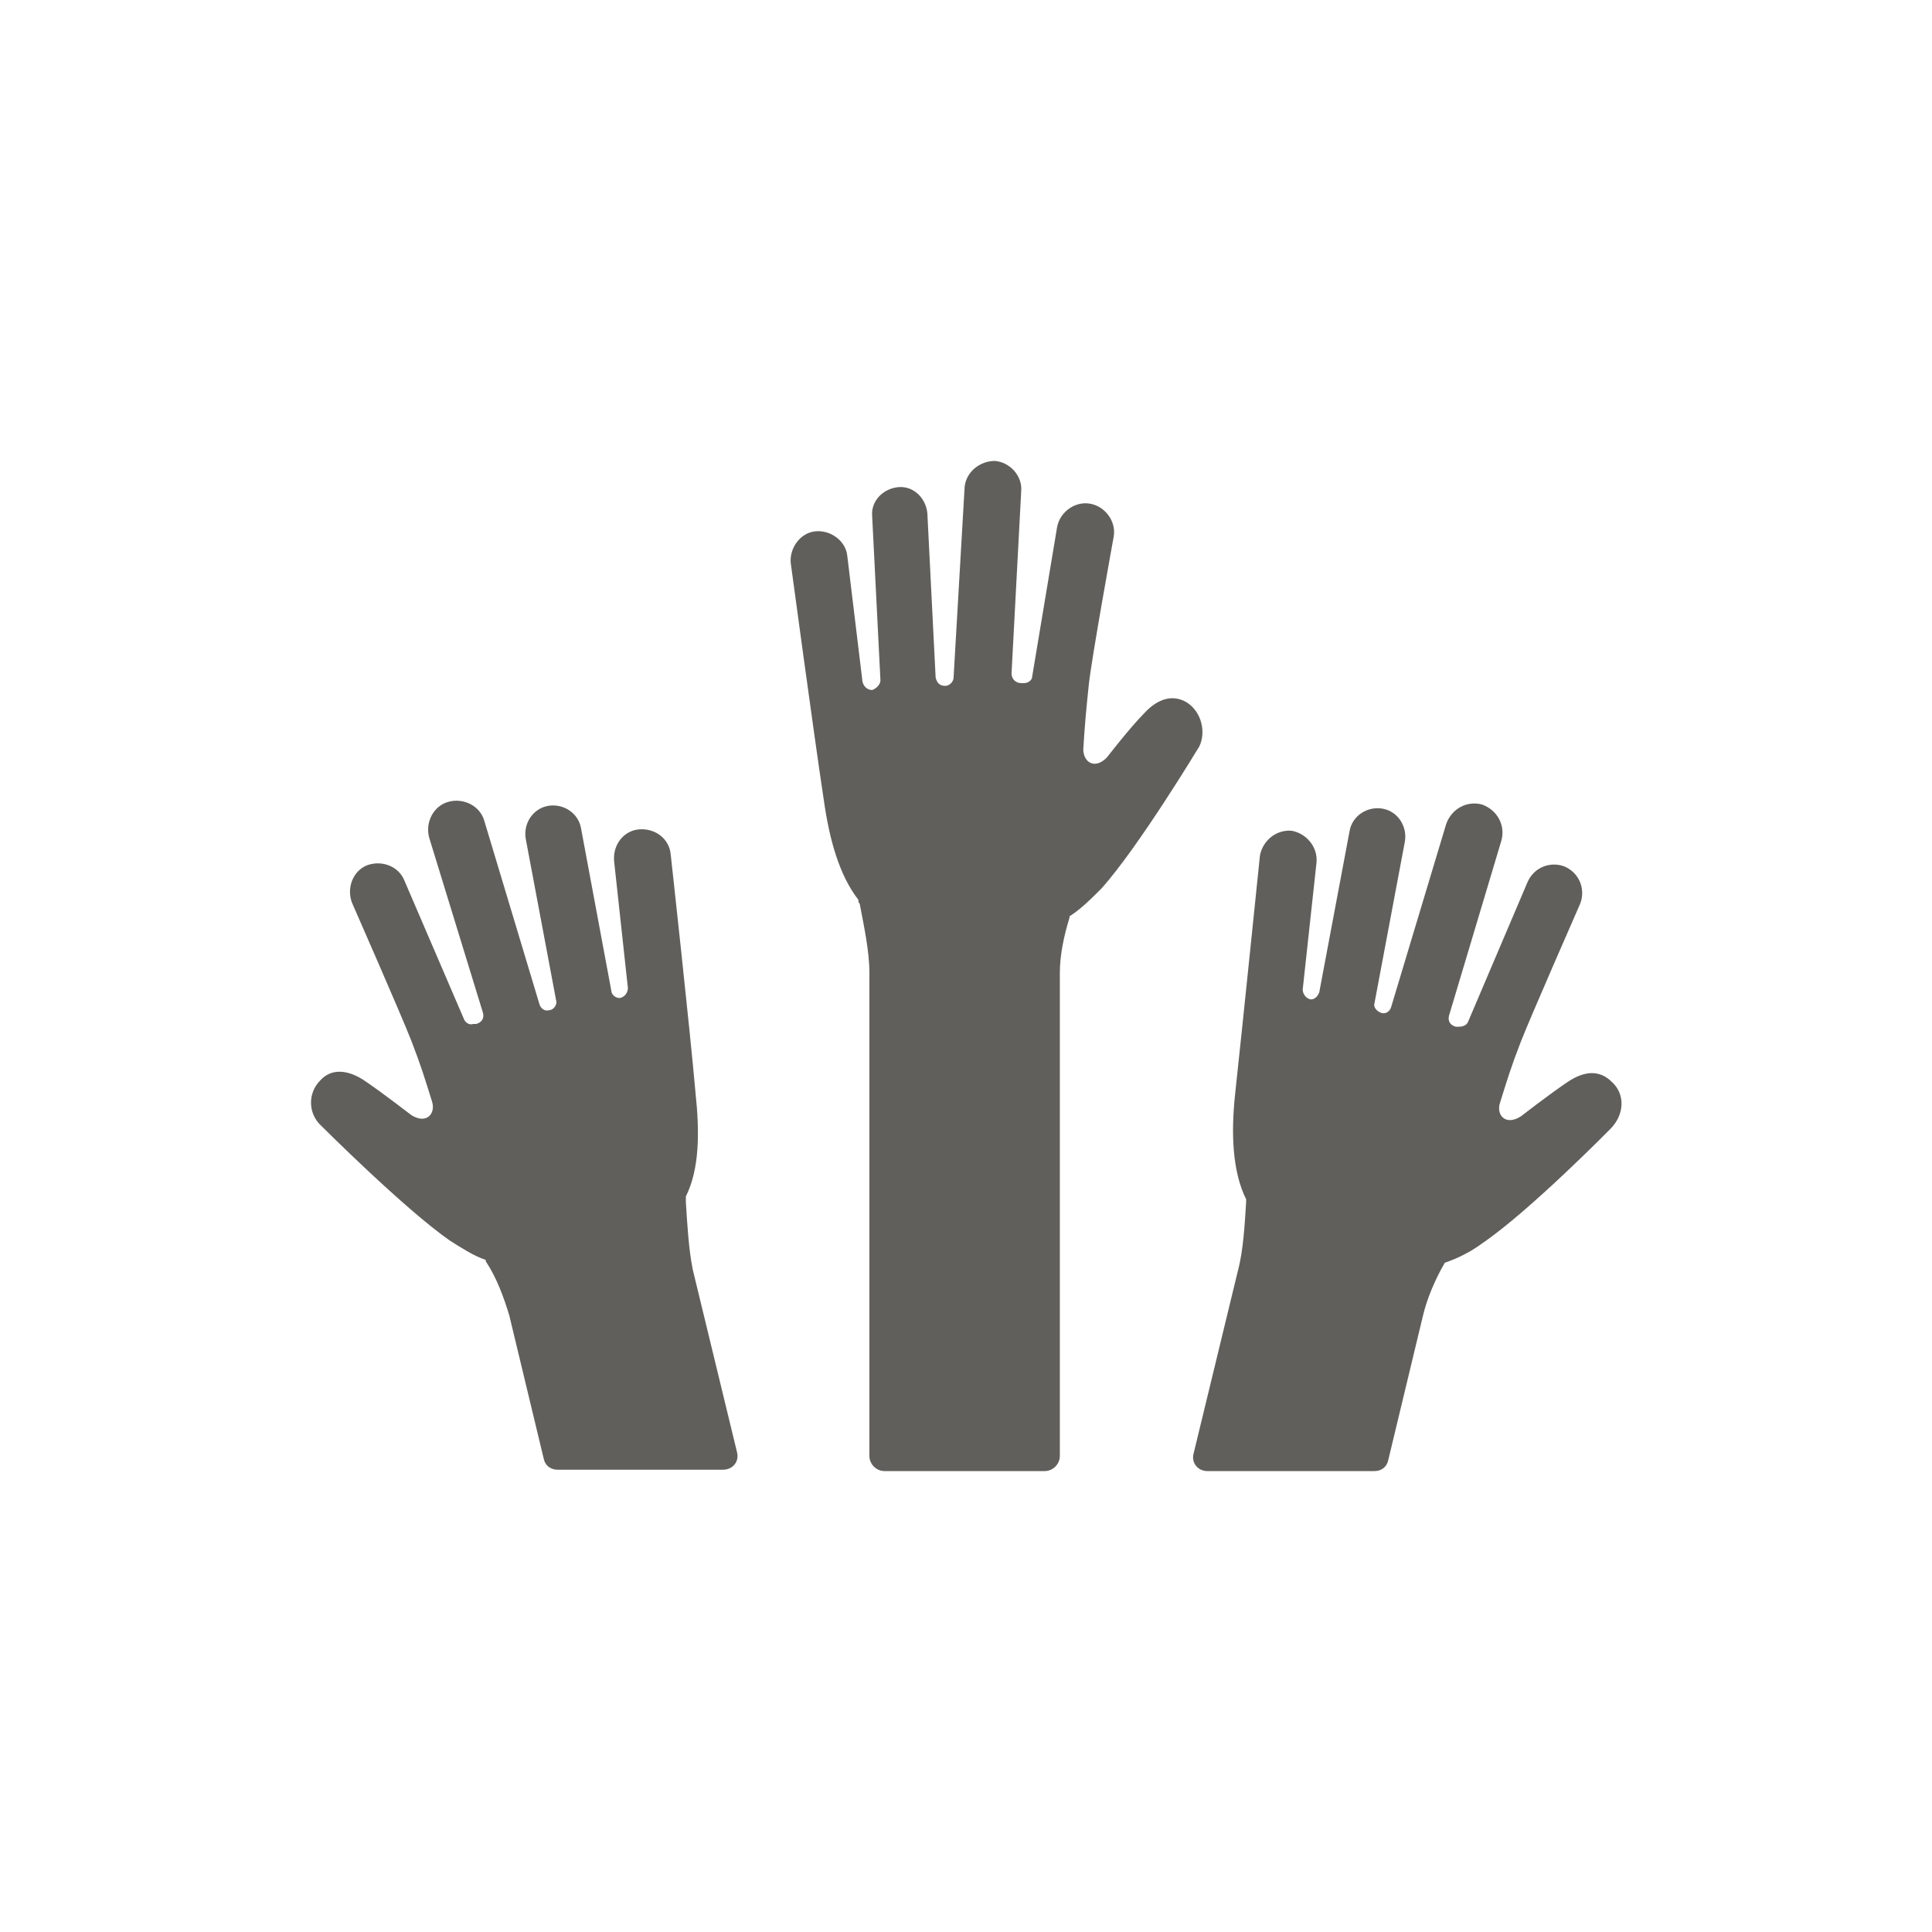
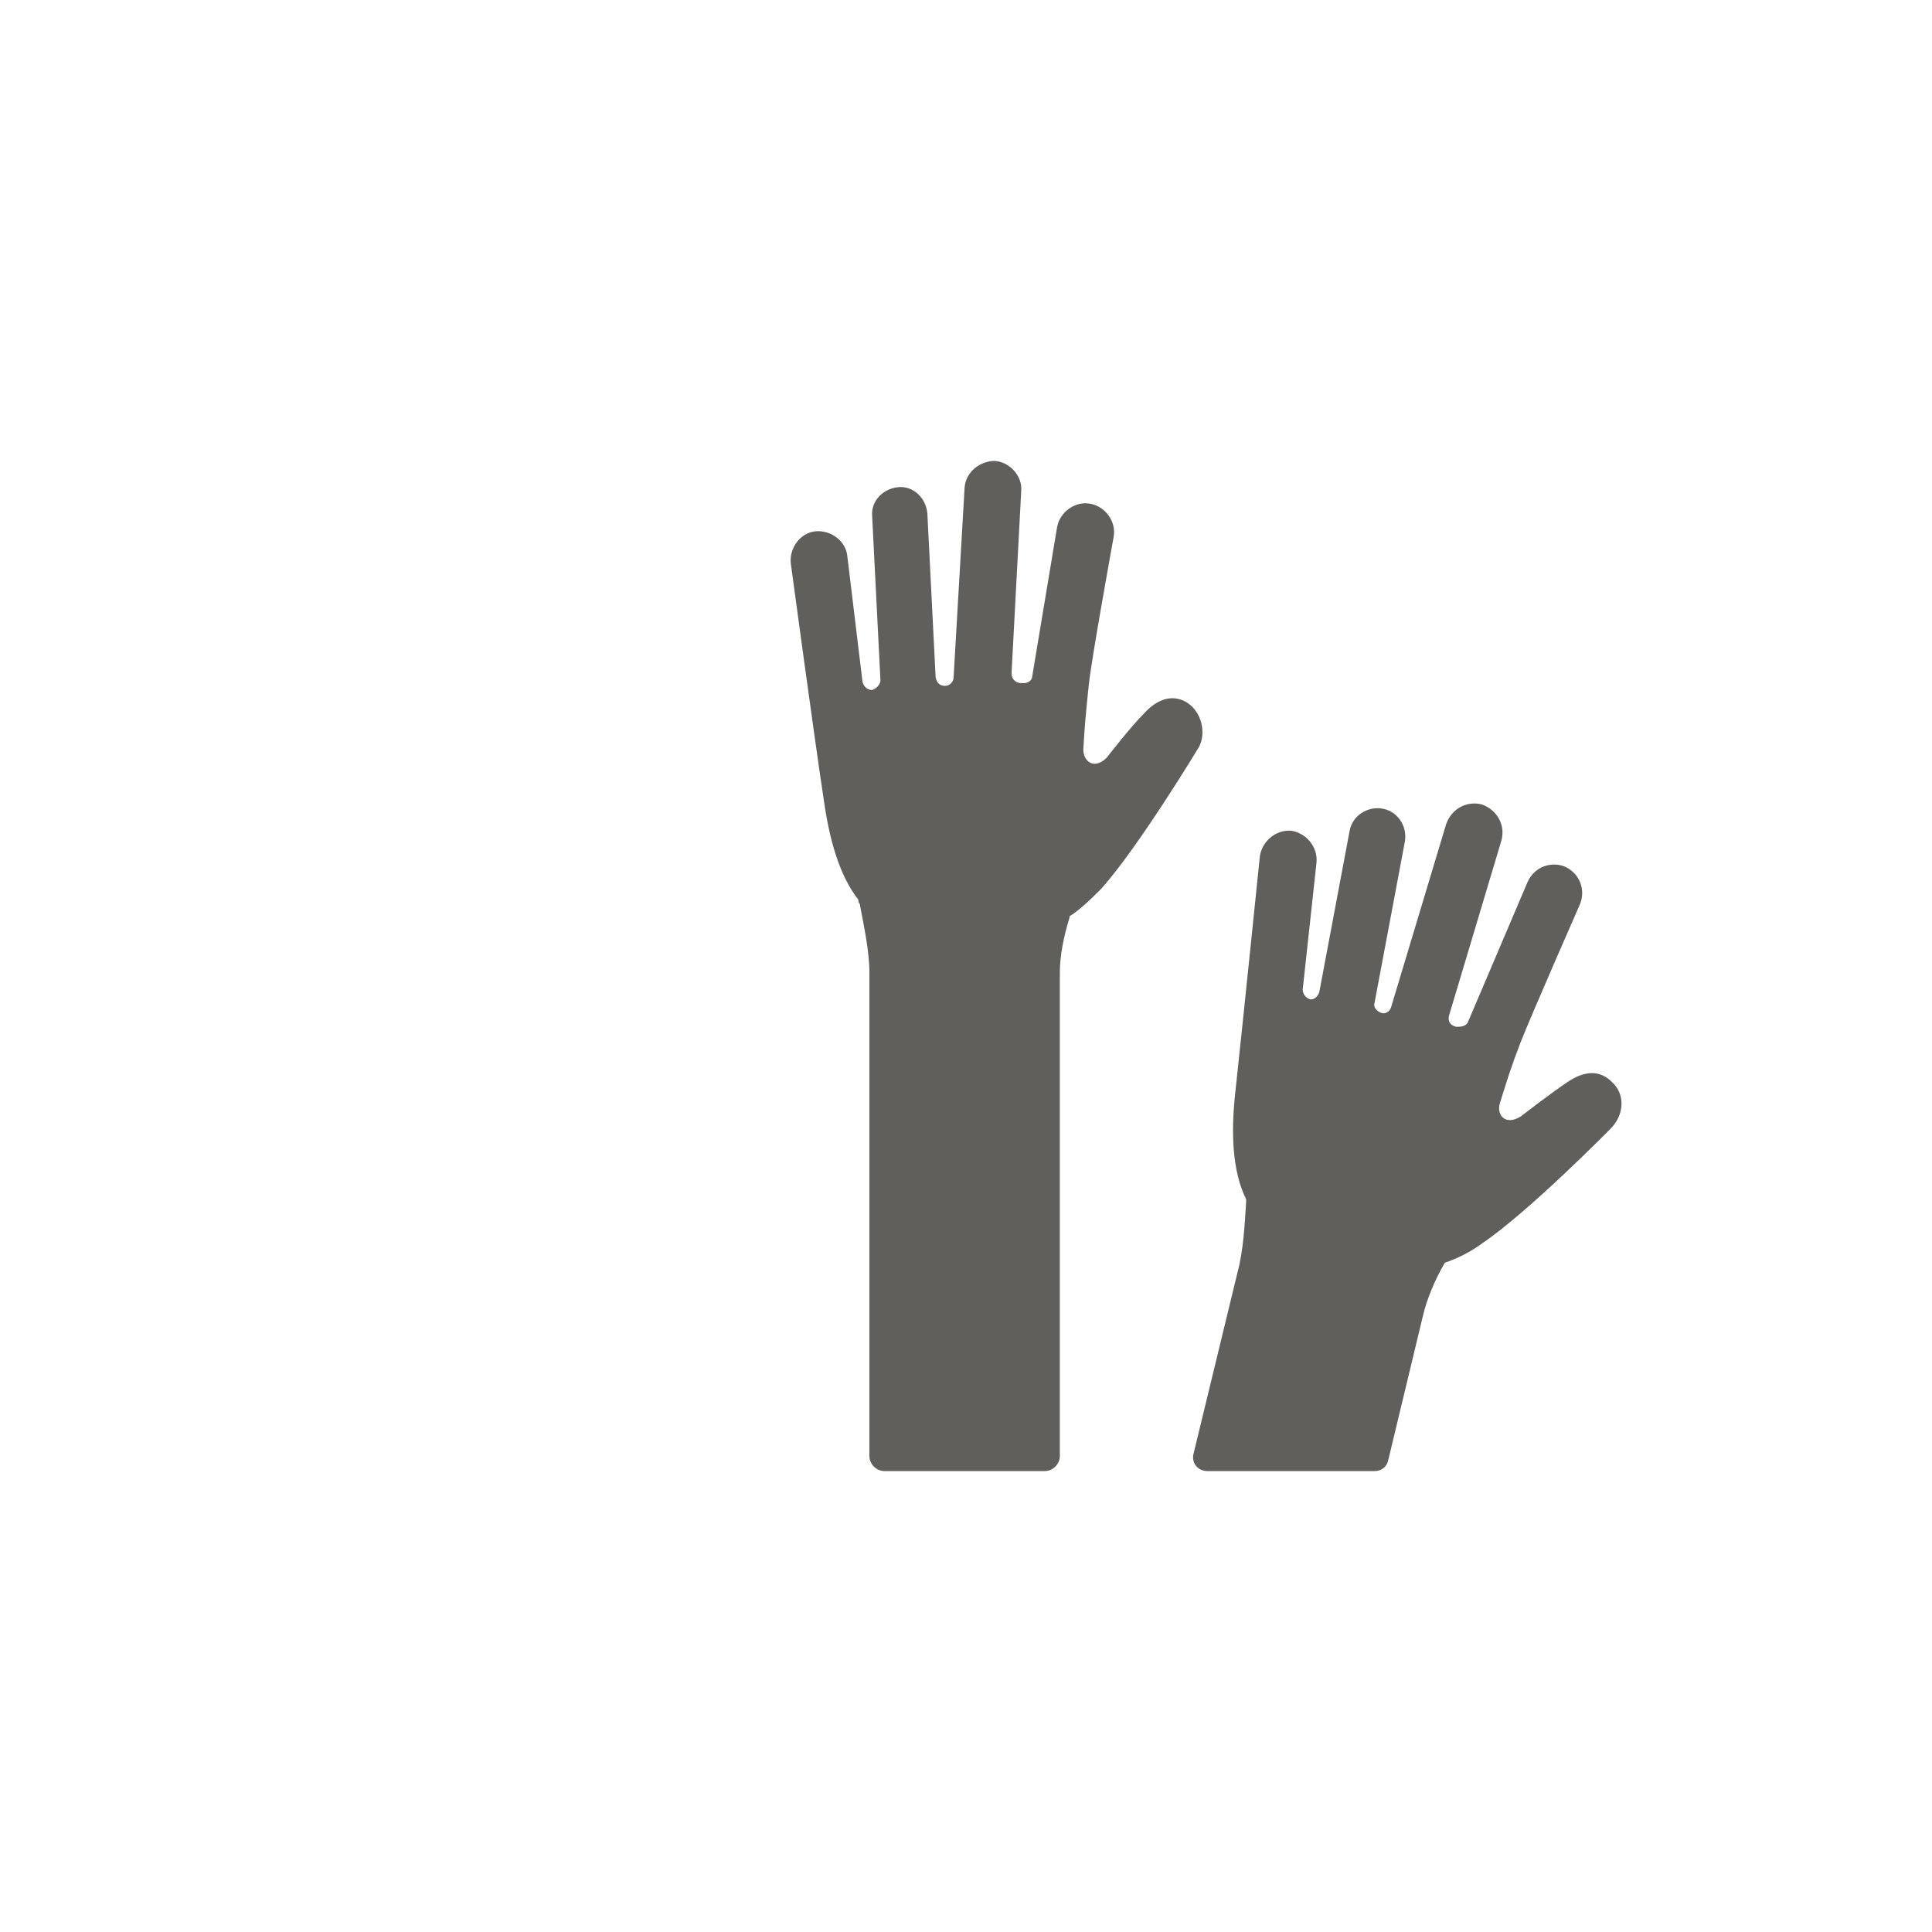
<svg xmlns="http://www.w3.org/2000/svg" fill="#605F5B" data-icon="true" xml:space="preserve" style="enable-background:new 0 0 100 100;" viewBox="-20 -20 140 140" y="0px" x="0px" version="1.1">
  <switch>
    <g>
      <g>
        <path d="M5273.1,2400.1v-2c0-2.8-5-4-9.7-4s-9.7,1.3-9.7,4v2c0,1.8,0.7,3.6,2,4.9l5,4.9c0.3,0.3,0.4,0.6,0.4,1v6.4     c0,0.4,0.2,0.7,0.6,0.8l2.9,0.9c0.5,0.1,1-0.2,1-0.8v-7.2c0-0.4,0.2-0.7,0.4-1l5.1-5C5272.4,2403.7,5273.1,2401.9,5273.1,2400.1z      M5263.4,2400c-4.8,0-7.4-1.3-7.5-1.8v0c0.1-0.5,2.7-1.8,7.5-1.8c4.8,0,7.3,1.3,7.5,1.8C5270.7,2398.7,5268.2,2400,5263.4,2400z" />
        <path d="M5268.4,2410.3c-0.6,0-1,0.4-1,1c0,0.6,0.4,1,1,1h4.3c0.6,0,1-0.4,1-1c0-0.6-0.4-1-1-1H5268.4z" />
        <path d="M5272.7,2413.7h-4.3c-0.6,0-1,0.4-1,1c0,0.6,0.4,1,1,1h4.3c0.6,0,1-0.4,1-1C5273.7,2414.1,5273.3,2413.7,5272.7,2413.7z" />
        <path d="M5272.7,2417h-4.3c-0.6,0-1,0.4-1,1c0,0.6,0.4,1,1,1h4.3c0.6,0,1-0.4,1-1C5273.7,2417.5,5273.3,2417,5272.7,2417z" />
      </g>
      <g>
        <path d="M66,30.9c-1-0.6-2.1-0.3-3.1,0.8c-1,1-2.7,3.2-2.7,3.2c-0.9,0.9-1.7,0.3-1.7-0.6c0.1-1.7,0.2-2.8,0.4-4.7     c0.2-1.9,1.8-10.7,1.8-10.7c0.2-1.1-0.6-2.2-1.7-2.4c-1.1-0.2-2.2,0.6-2.4,1.7L54.8,29c0,0.3-0.3,0.5-0.6,0.5l-0.2,0     c-0.4,0-0.7-0.3-0.7-0.7l0.7-13.2c0.1-1.1-0.8-2.1-1.9-2.2c-1.1,0-2.1,0.8-2.2,1.9l-0.8,13.8c0,0.3-0.3,0.6-0.6,0.6     c-0.4,0-0.6-0.2-0.7-0.6l-0.6-11.9c-0.1-1.1-1-2-2.1-1.9c-1.1,0.1-2,1-1.9,2.1l0.6,11.9c0,0.3-0.3,0.6-0.6,0.7l0,0     c-0.3,0-0.6-0.2-0.7-0.6l-1.1-9.1c-0.1-1.1-1.2-1.9-2.3-1.8c-1.1,0.1-1.9,1.2-1.8,2.3c0,0,1.7,12.6,2.4,17.2     c0.4,2.8,1.1,5.4,2.5,7.2c0,0.1,0,0.2,0.1,0.3c0.3,1.6,0.7,3.4,0.7,5v35c0,0.6,0.5,1.1,1.1,1.1h11.6c0.6,0,1.1-0.5,1.1-1.1v-35     c0-1.3,0.3-2.7,0.7-4v-0.1c0.8-0.5,1.6-1.3,2.3-2c2.7-3,7.1-10.3,7.1-10.3C67.4,33.1,67.1,31.6,66,30.9z" />
-         <path d="M29.7,67.1c0-0.1,0-0.3,0-0.4c1-2,1-4.7,0.7-7.5c-0.4-4.6-1.8-17.3-1.8-17.3c-0.1-1.1-1.1-1.9-2.3-1.8     c-1.1,0.1-1.9,1.1-1.8,2.3l1,9.2c0,0.3-0.2,0.6-0.5,0.7l0,0c-0.3,0.1-0.7-0.2-0.7-0.5L22.1,40c-0.2-1.1-1.3-1.8-2.4-1.6     c-1.1,0.2-1.8,1.3-1.6,2.4l2.2,11.7c0.1,0.3-0.2,0.7-0.5,0.7c-0.3,0.1-0.6-0.1-0.7-0.4l-4-13.3c-0.3-1.1-1.5-1.7-2.6-1.4     c-1.1,0.3-1.7,1.5-1.4,2.6L15,53.4c0.1,0.4-0.1,0.7-0.5,0.8l-0.2,0c-0.3,0.1-0.6-0.1-0.7-0.4L9.3,43.8c-0.4-1-1.6-1.5-2.7-1.1     c-1,0.4-1.5,1.6-1.1,2.7c0,0,3.6,8.2,4.3,10c0.7,1.8,1,2.8,1.5,4.4c0.3,0.9-0.4,1.7-1.5,1c0,0-2.2-1.7-3.4-2.5     c-1.2-0.8-2.4-0.9-3.2,0c-0.9,0.9-0.9,2.4,0.1,3.3c0,0,6,6,9.3,8.3c0.8,0.5,1.7,1.1,2.6,1.4c0,0,0,0,0,0.1     c0.8,1.2,1.3,2.6,1.7,3.9l2.5,10.4c0.1,0.5,0.5,0.8,1,0.8h12c0.7,0,1.2-0.6,1-1.3L30.2,72C29.9,70.5,29.8,68.7,29.7,67.1z" />
        <path d="M96.8,58.4c-0.9-0.9-2-0.8-3.2,0c-1.2,0.8-3.4,2.5-3.4,2.5c-1.1,0.7-1.8-0.1-1.5-1c0.5-1.6,0.8-2.6,1.5-4.4     c0.7-1.8,4.3-10,4.3-10c0.4-1,0-2.2-1.1-2.7c-1-0.4-2.2,0-2.7,1.1l-4.3,10.1c-0.1,0.3-0.4,0.4-0.7,0.4l-0.2,0     c-0.4-0.1-0.6-0.4-0.5-0.8l3.8-12.7c0.3-1.1-0.3-2.2-1.4-2.6c-1.1-0.3-2.2,0.3-2.6,1.4l-4,13.3c-0.1,0.3-0.4,0.5-0.7,0.4     c-0.3-0.1-0.6-0.4-0.5-0.7l2.2-11.7c0.2-1.1-0.5-2.2-1.6-2.4c-1.1-0.2-2.2,0.5-2.4,1.6l-2.2,11.7c-0.1,0.3-0.4,0.6-0.7,0.5l0,0     c-0.3-0.1-0.5-0.4-0.5-0.7l1-9.2c0.1-1.1-0.7-2.1-1.8-2.3c-1.1-0.1-2.1,0.7-2.3,1.8c0,0-1.3,12.7-1.8,17.3     c-0.3,2.8-0.2,5.6,0.8,7.6c0,0.1,0,0.2,0,0.2c-0.1,1.6-0.2,3.5-0.6,5l-3.2,13.2c-0.2,0.7,0.3,1.3,1,1.3h12.1c0.5,0,0.9-0.3,1-0.8     l2.5-10.4c0.3-1.3,0.9-2.7,1.6-3.9c0,0,0,0,0,0c0.9-0.3,1.9-0.8,2.7-1.4c3.4-2.3,9.3-8.3,9.3-8.3C97.7,60.8,97.8,59.3,96.8,58.4z" />
      </g>
    </g>
  </switch>
</svg>